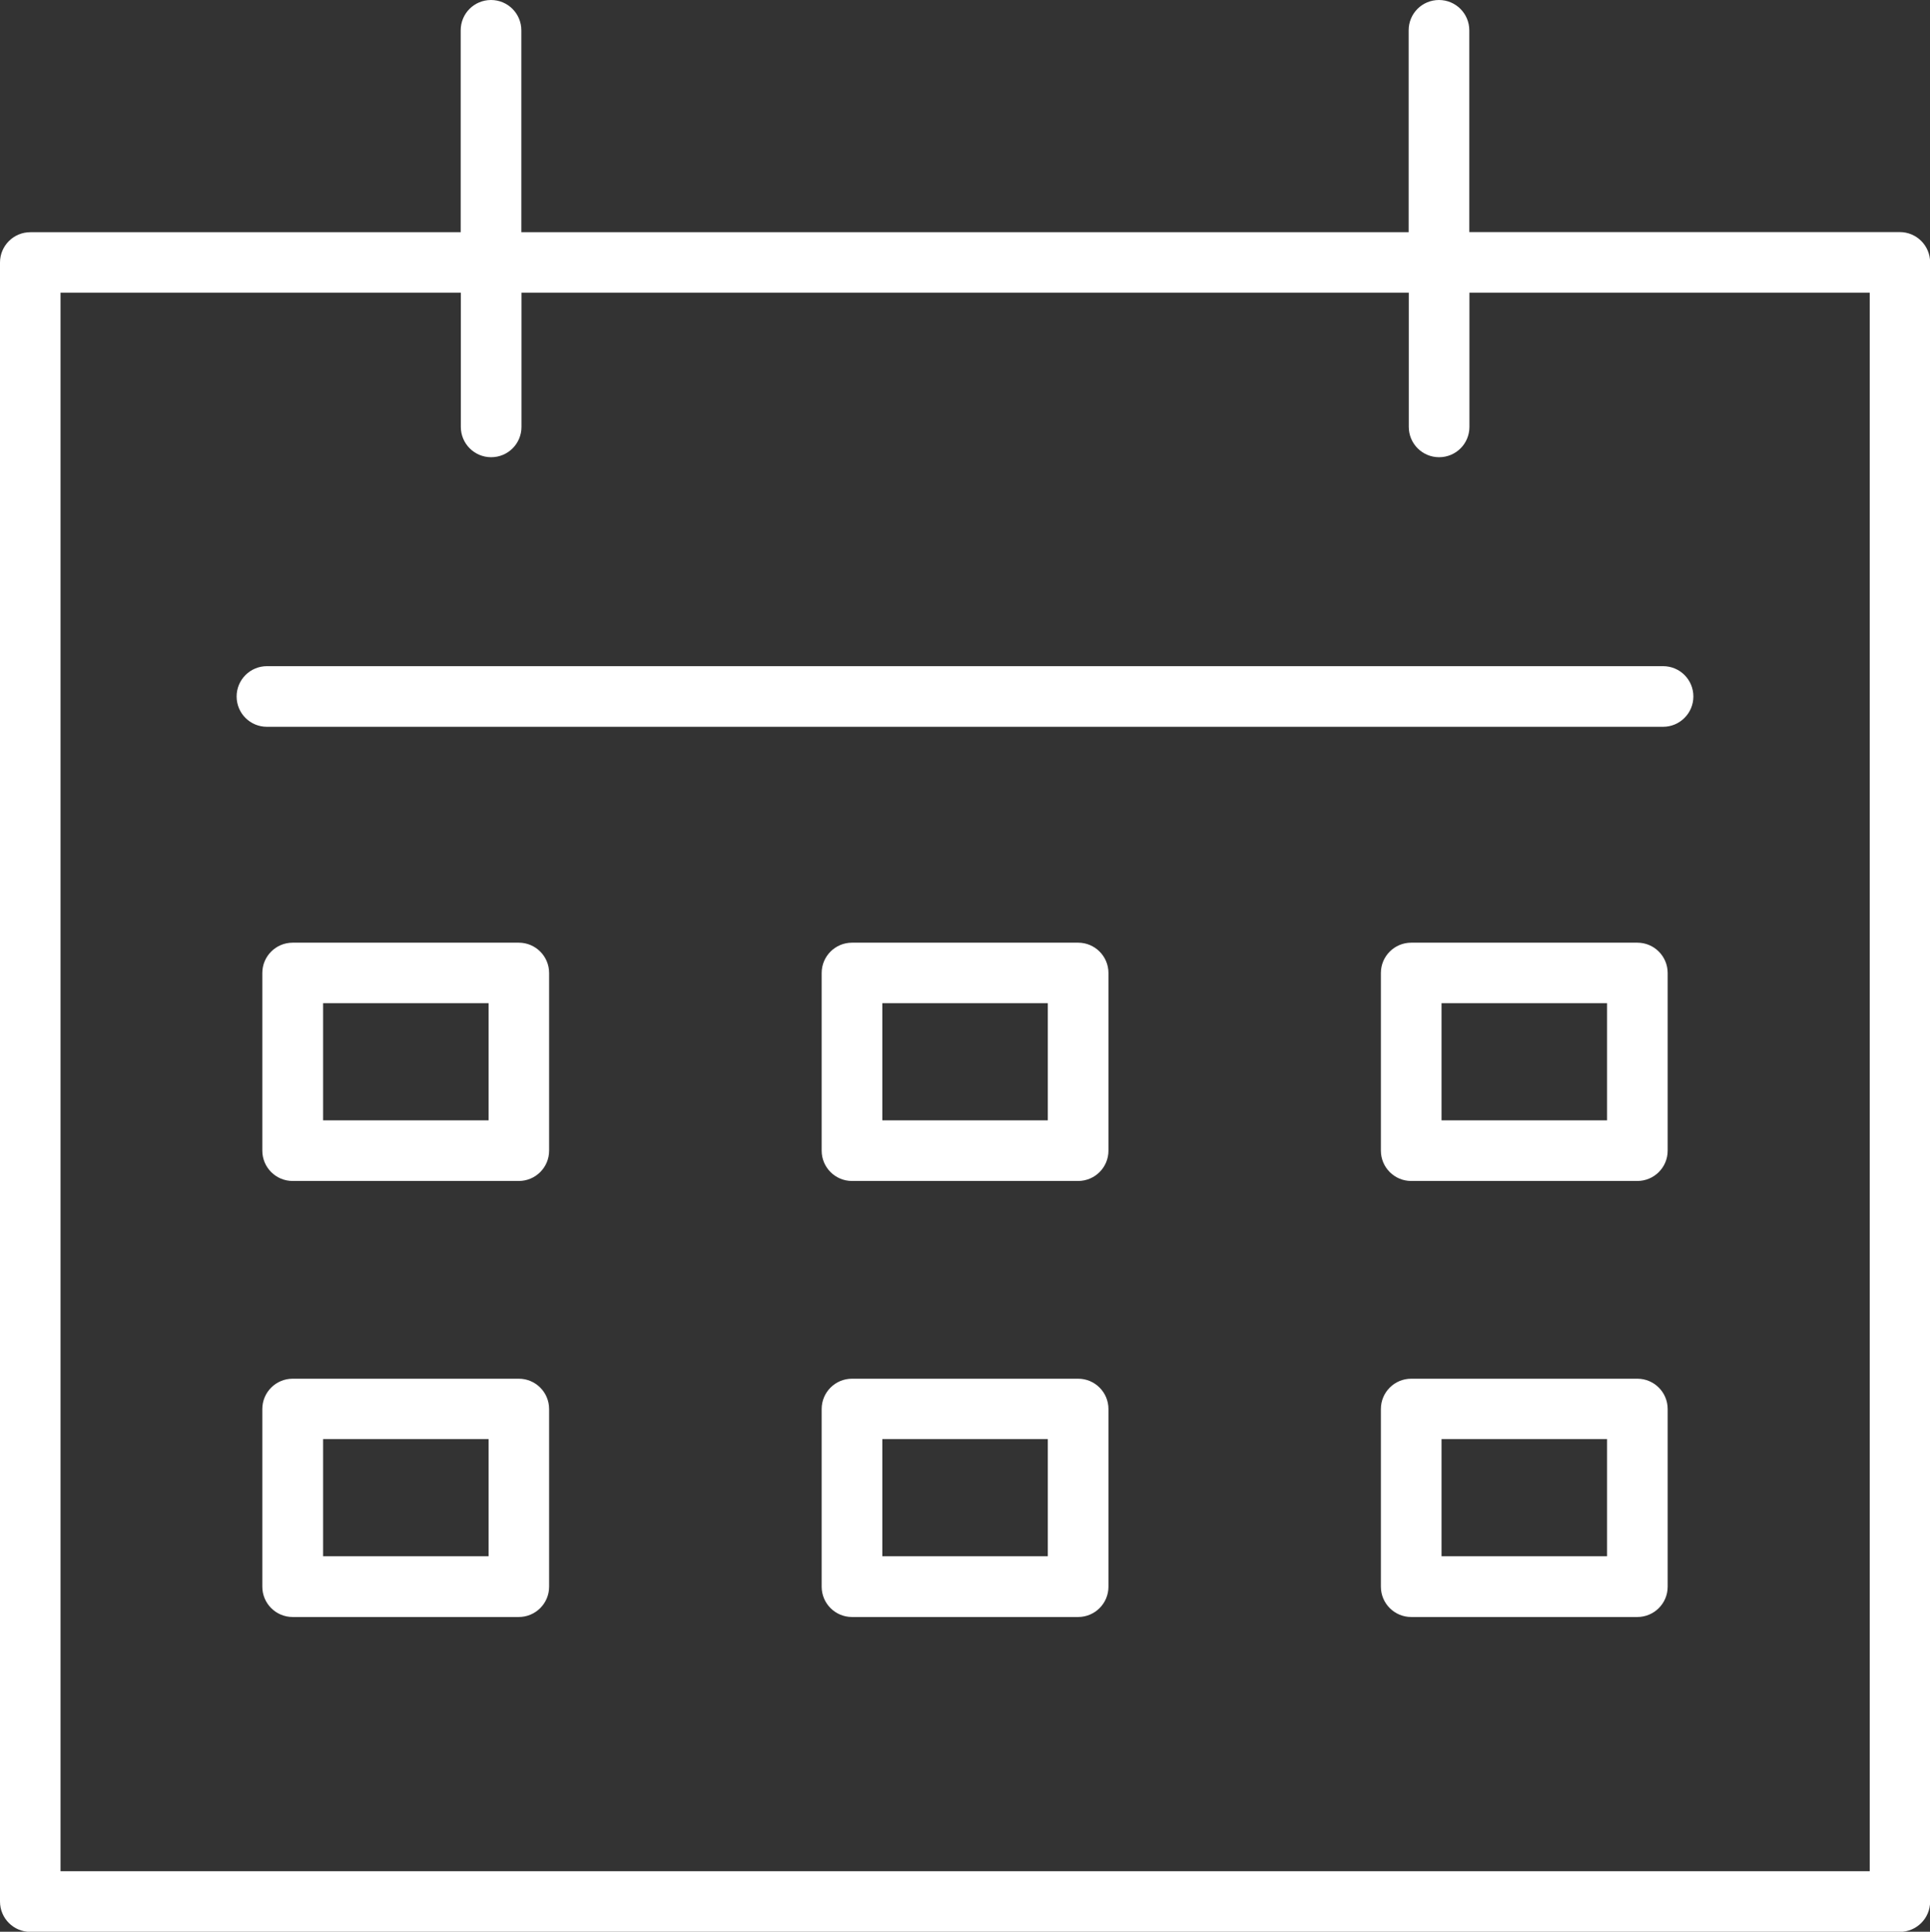
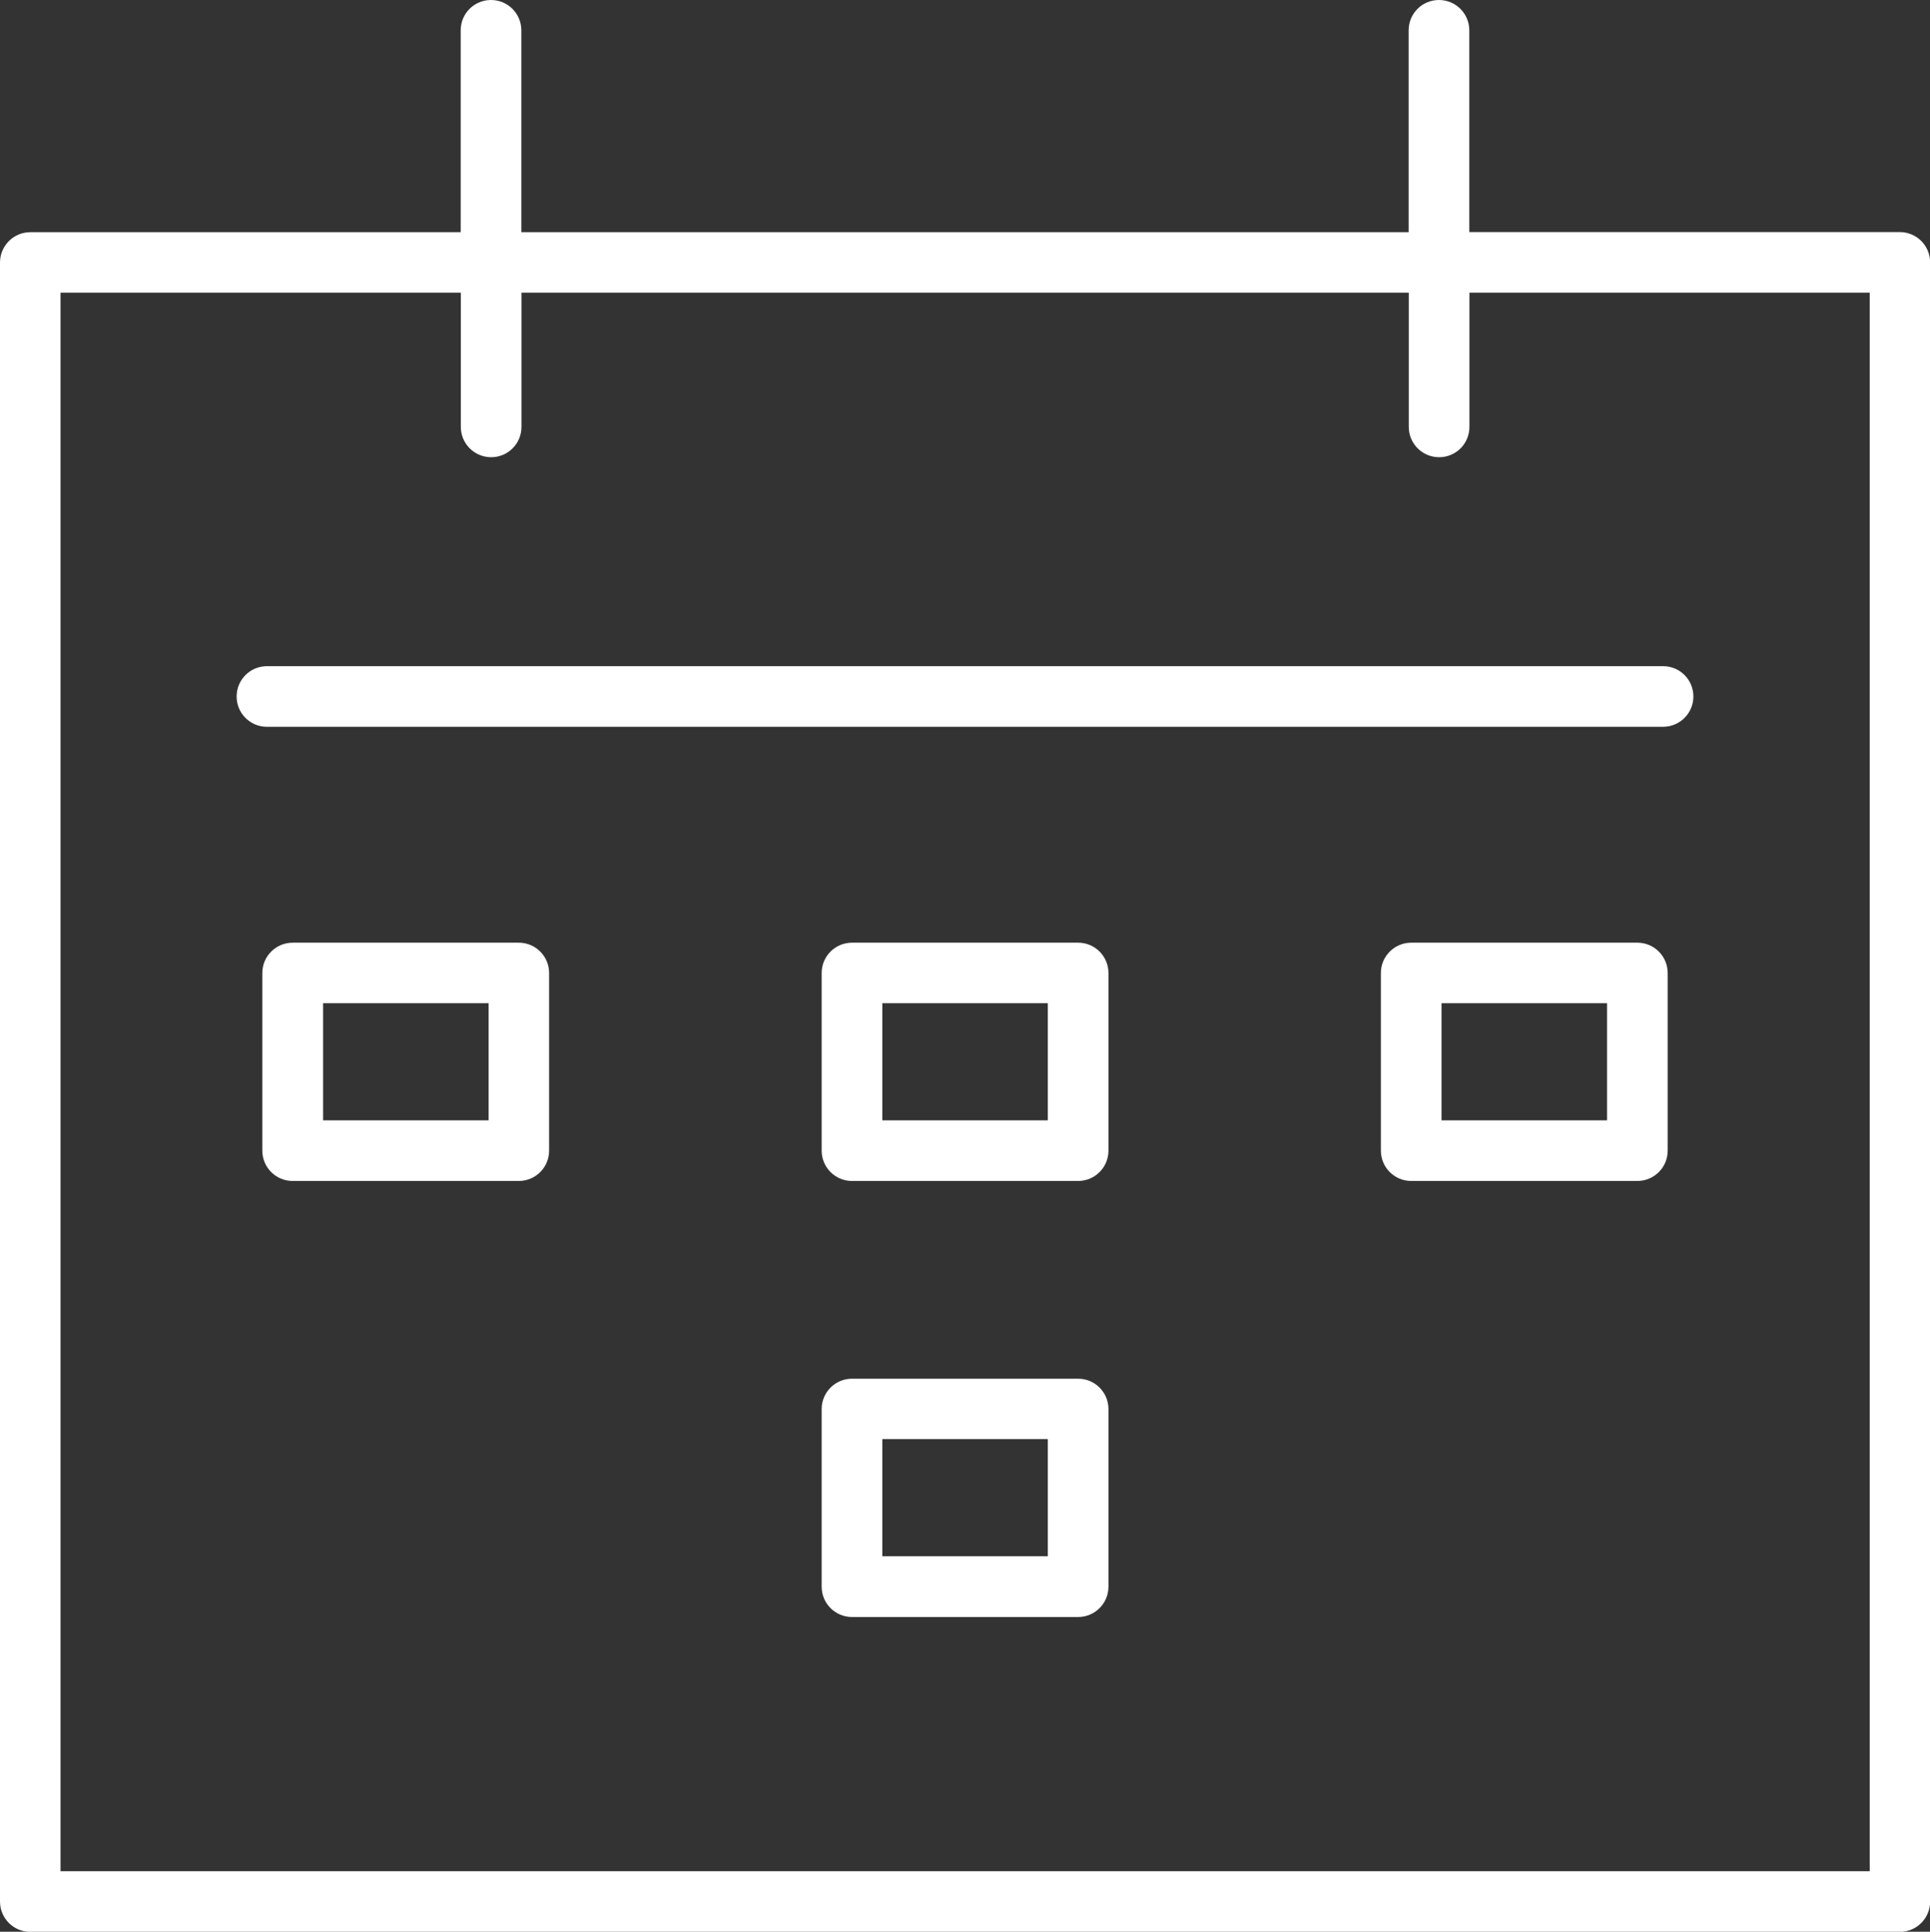
<svg xmlns="http://www.w3.org/2000/svg" id="_レイヤー_2" data-name="レイヤー 2" viewBox="0 0 158.48 158.65">
  <rect x="0" y="0" width="158.48" height="158.65" fill="#333333" stroke="none" />
  <defs>
    <style>
      .cls-1 {
        fill: #fff;
      }
    </style>
  </defs>
  <g id="object">
    <g>
      <path class="cls-1" d="M156,19.06h-35.35V2.49c0-1.37-1.11-2.49-2.49-2.49s-2.49,1.11-2.49,2.49v16.58H42.81V2.49c0-1.37-1.11-2.49-2.49-2.49s-2.49,1.11-2.49,2.49v16.58H2.49c-1.37,0-2.49,1.11-2.49,2.49v134.61c0,1.37,1.11,2.49,2.49,2.49h153.51c1.37,0,2.49-1.11,2.49-2.49V21.55c0-1.37-1.11-2.49-2.49-2.49ZM153.51,153.68H4.97V24.04h32.87v11.02c0,1.37,1.11,2.49,2.49,2.49s2.49-1.11,2.49-2.49v-11.02h72.86v11.02c0,1.37,1.11,2.49,2.49,2.49s2.49-1.11,2.49-2.49v-11.02h32.87v129.64Z" />
      <path class="cls-1" d="M21.92,54.71c-1.37,0-2.49,1.11-2.49,2.49s1.11,2.49,2.49,2.49h114.64c1.37,0,2.49-1.11,2.49-2.49s-1.11-2.49-2.49-2.49H21.92Z" />
      <path class="cls-1" d="M42.6,77.42h-18.57c-1.37,0-2.49,1.11-2.49,2.49v14.59c0,1.37,1.11,2.49,2.49,2.49h18.57c1.37,0,2.49-1.11,2.49-2.49v-14.59c0-1.37-1.11-2.49-2.49-2.49ZM40.12,92.01h-13.59v-9.62h13.59v9.62Z" />
      <path class="cls-1" d="M88.53,77.42h-18.57c-1.37,0-2.49,1.11-2.49,2.49v14.59c0,1.37,1.11,2.49,2.49,2.49h18.57c1.37,0,2.49-1.11,2.49-2.49v-14.59c0-1.37-1.11-2.49-2.49-2.49ZM86.04,92.01h-13.59v-9.62h13.59v9.62Z" />
      <path class="cls-1" d="M134.45,77.42h-18.57c-1.37,0-2.49,1.11-2.49,2.49v14.59c0,1.37,1.11,2.49,2.49,2.49h18.57c1.37,0,2.49-1.11,2.49-2.49v-14.59c0-1.37-1.11-2.49-2.49-2.49ZM131.96,92.01h-13.59v-9.62h13.59v9.62Z" />
-       <path class="cls-1" d="M42.6,113.23h-18.57c-1.37,0-2.49,1.11-2.49,2.49v14.59c0,1.37,1.11,2.49,2.49,2.49h18.57c1.37,0,2.49-1.11,2.49-2.49v-14.59c0-1.37-1.11-2.49-2.49-2.49ZM40.12,127.81h-13.59v-9.62h13.59v9.62Z" />
      <path class="cls-1" d="M88.53,113.23h-18.57c-1.37,0-2.49,1.11-2.49,2.49v14.59c0,1.37,1.11,2.49,2.49,2.49h18.57c1.37,0,2.49-1.11,2.49-2.49v-14.59c0-1.37-1.11-2.49-2.49-2.49ZM86.04,127.81h-13.59v-9.62h13.59v9.62Z" />
-       <path class="cls-1" d="M134.45,113.23h-18.57c-1.37,0-2.49,1.11-2.49,2.49v14.59c0,1.37,1.11,2.49,2.49,2.49h18.57c1.37,0,2.49-1.11,2.49-2.49v-14.59c0-1.37-1.11-2.49-2.49-2.49ZM131.96,127.81h-13.59v-9.62h13.59v9.62Z" />
    </g>
  </g>
</svg>